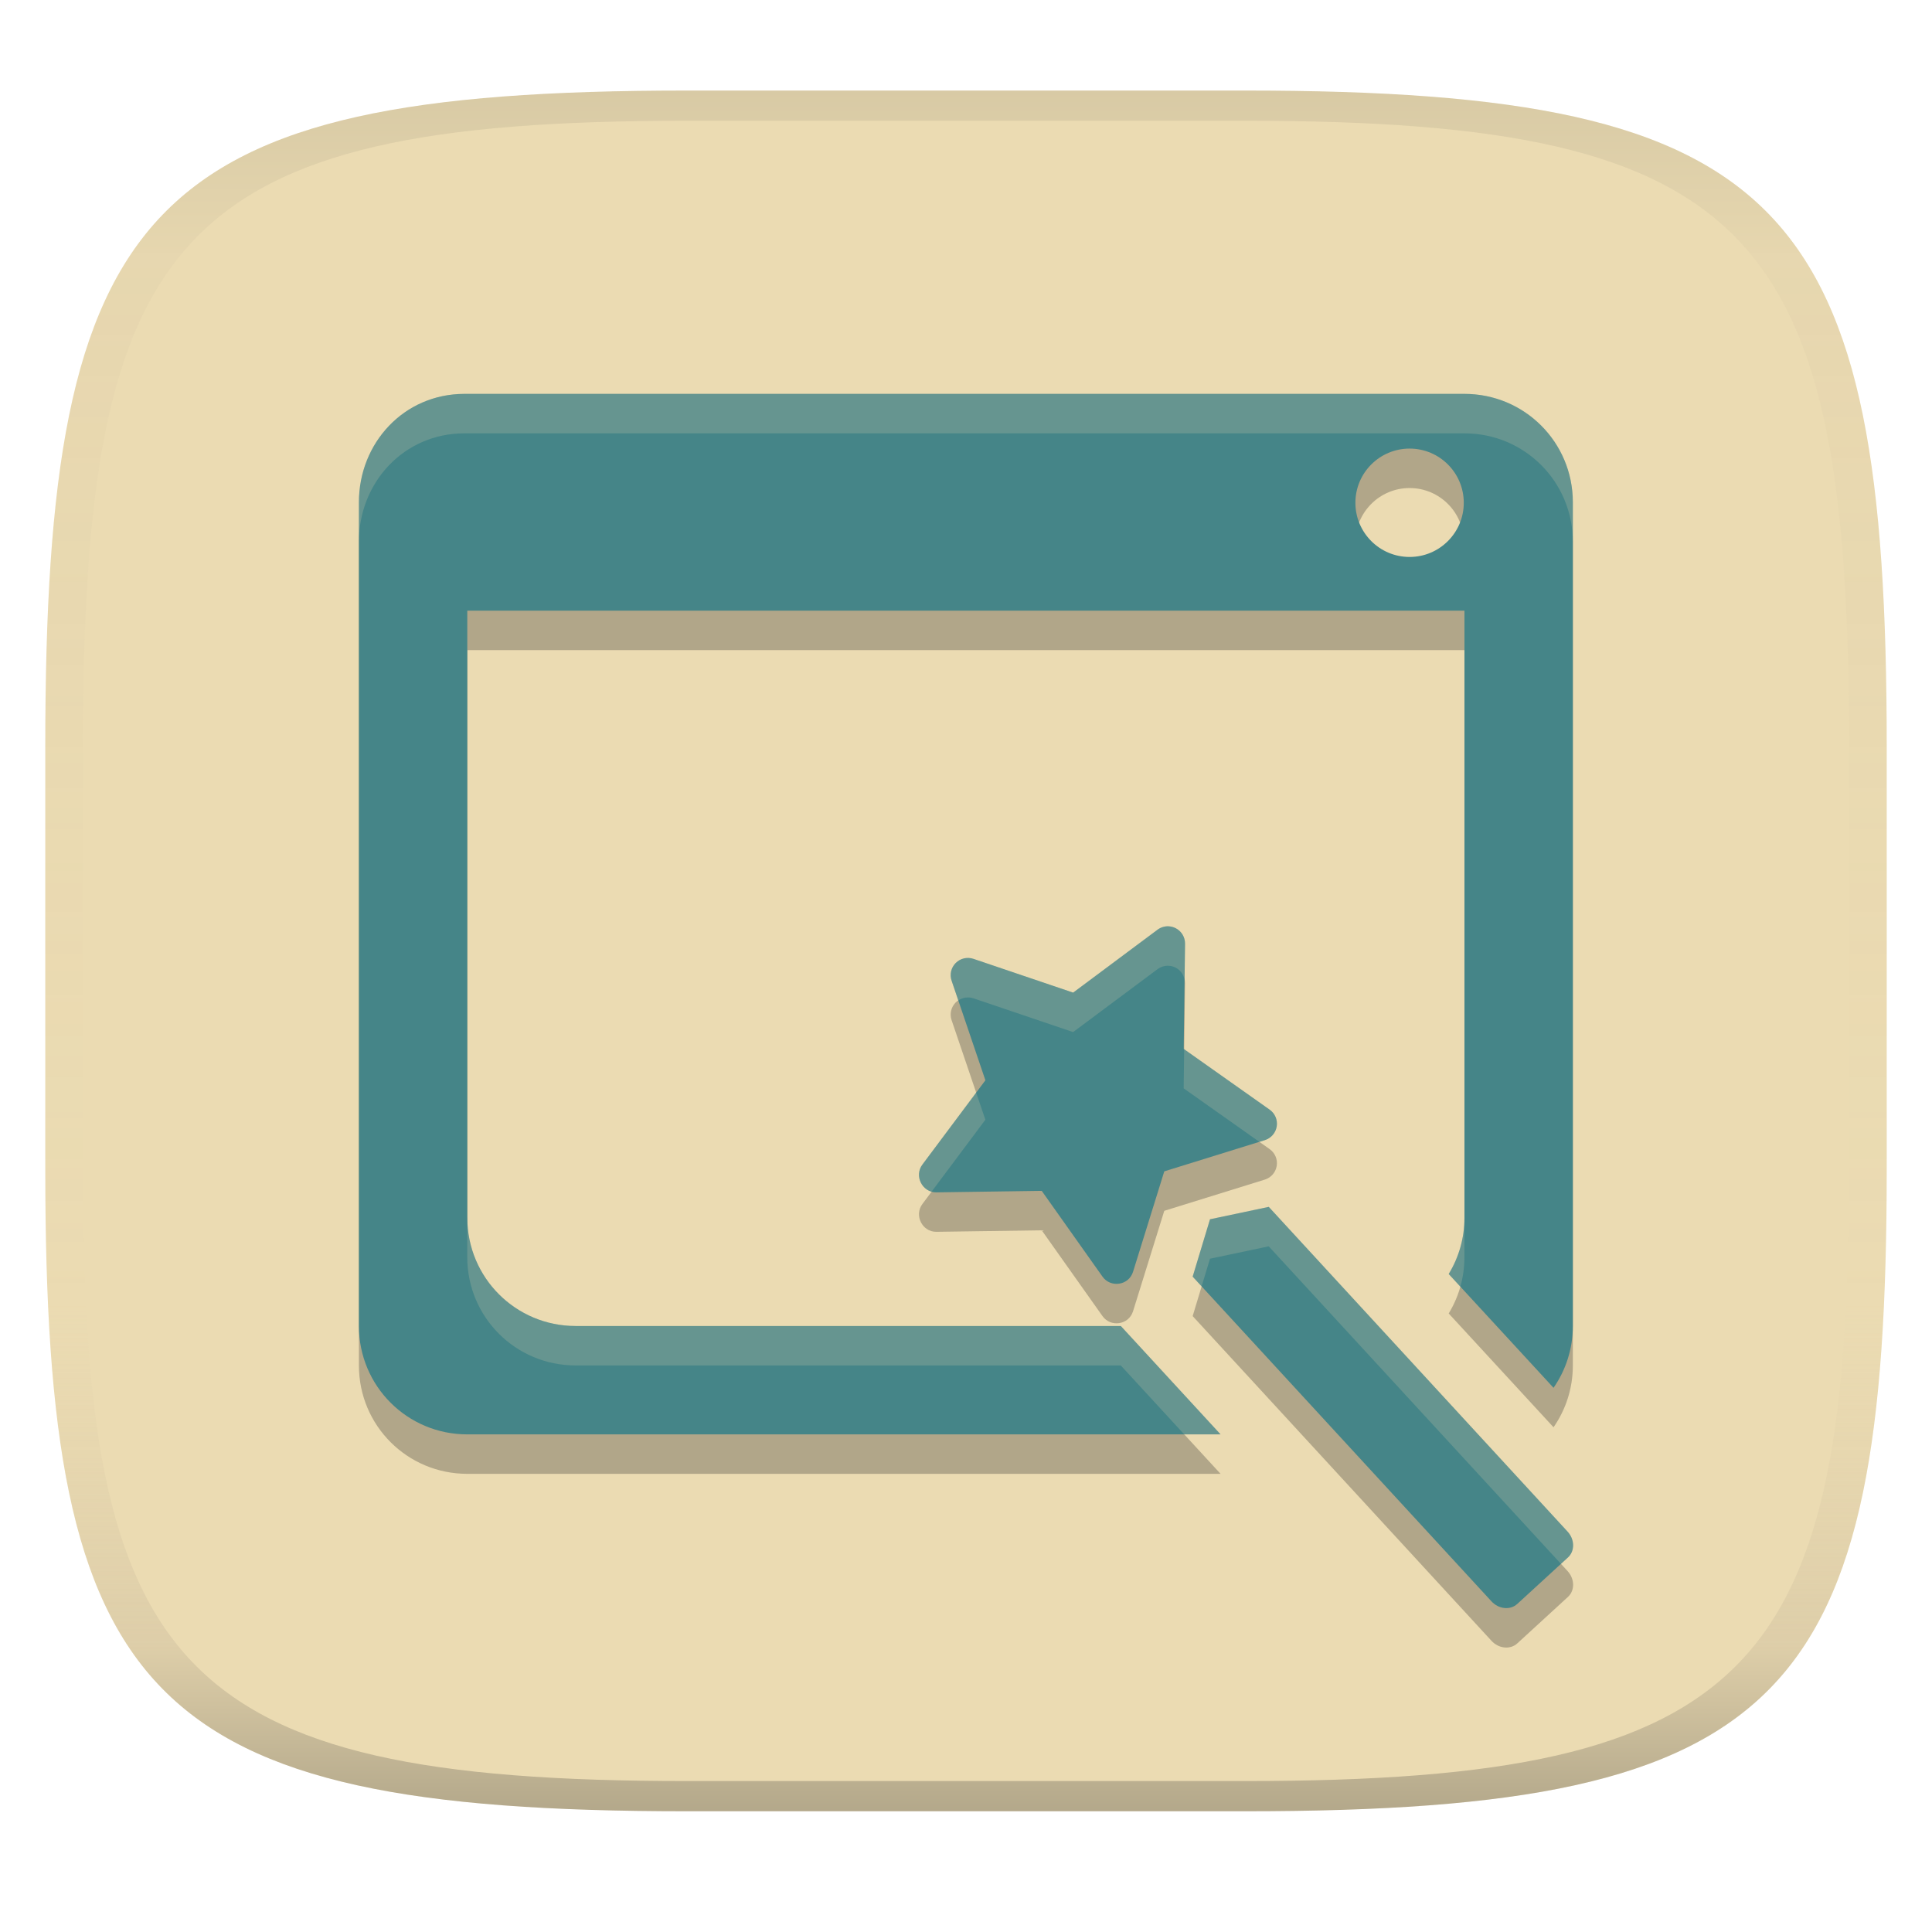
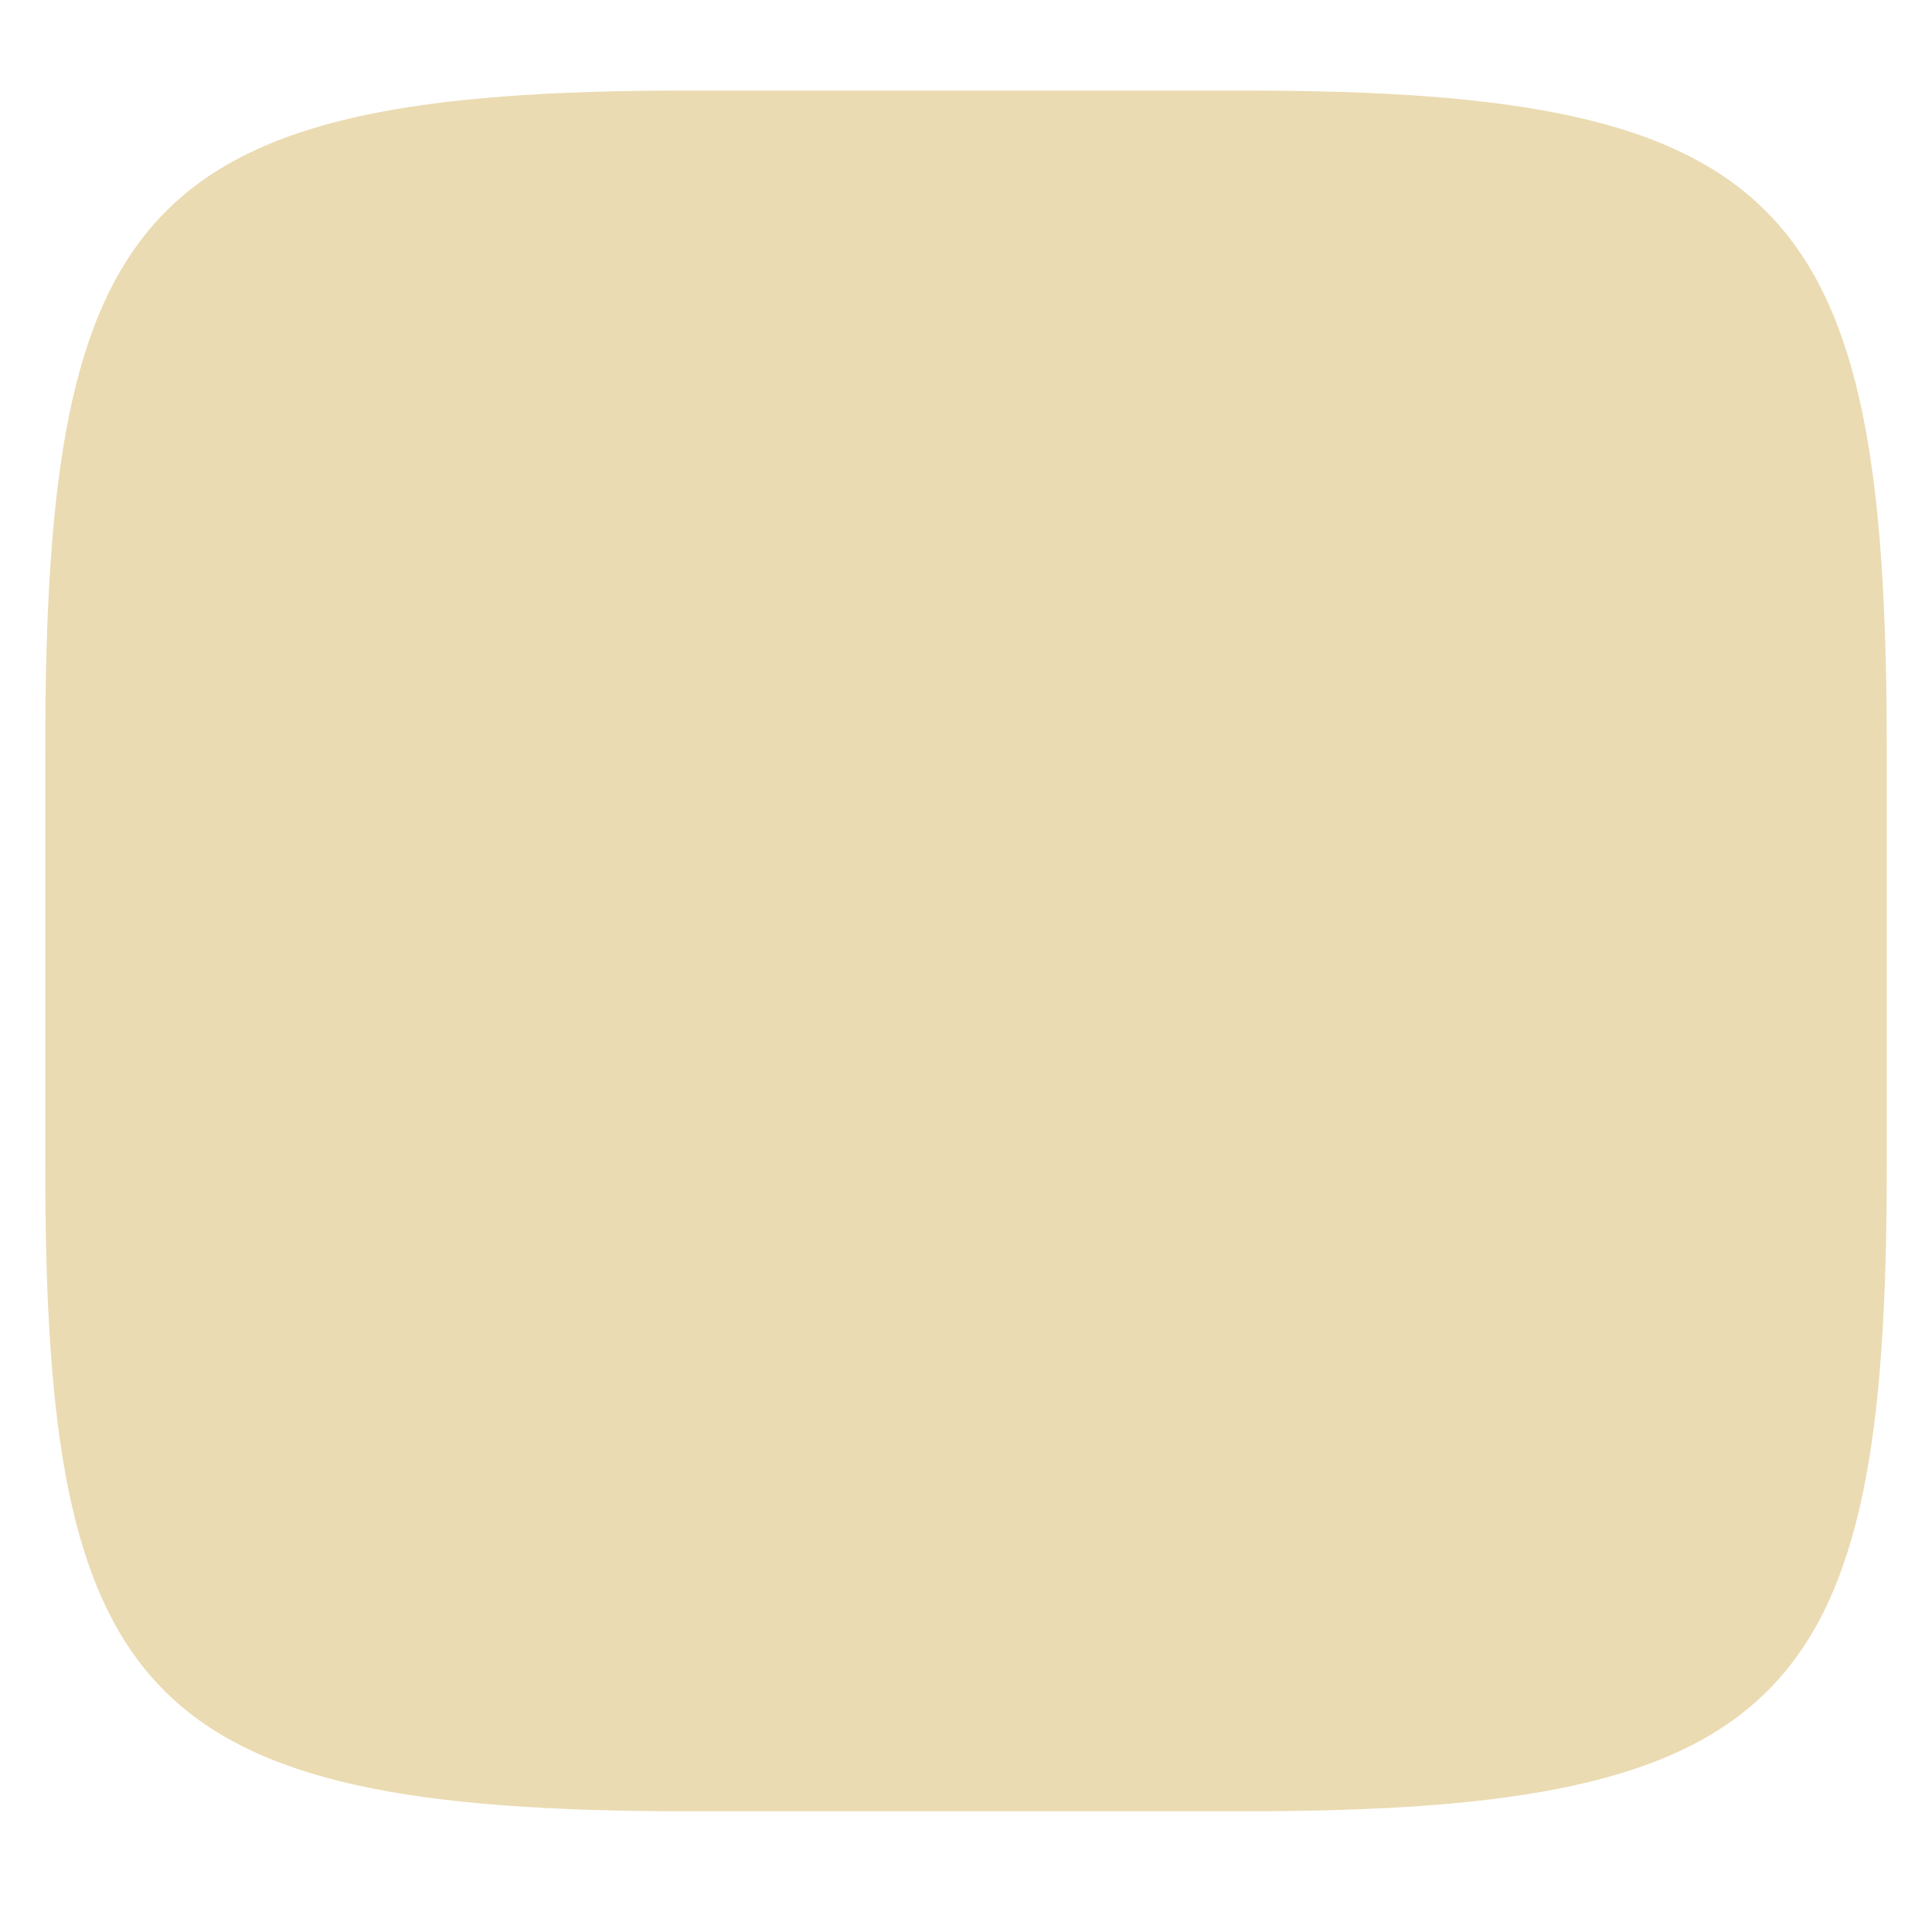
<svg xmlns="http://www.w3.org/2000/svg" width="256" height="256" version="1.1">
  <linearGradient id="b" x1=".5" x2=".5" y2="1" gradientTransform="matrix(244,0,0,228,5.981,12)" gradientUnits="userSpaceOnUse">
    <stop stop-color="#ebdbb2" offset="0" />
    <stop stop-color="#ebdbb2" offset="1" />
  </linearGradient>
  <defs>
    <linearGradient id="linearGradient31" x1=".5" x2=".5" y2="1" gradientTransform="matrix(244,0,0,228,5.988,12)" gradientUnits="userSpaceOnUse">
      <stop stop-color="#282828" stop-opacity=".1" offset="0" />
      <stop stop-color="#bdae93" stop-opacity=".1" offset=".1" />
      <stop stop-color="#d5c4a1" stop-opacity="0" offset=".702" />
      <stop stop-color="#bdae93" stop-opacity=".302" offset=".9" />
      <stop stop-color="#282828" stop-opacity=".3" offset="1" />
    </linearGradient>
  </defs>
  <path d="m165 12c72 0 85 15 85 87v56c0 70-13 85-85 85h-74c-72 0-85-15-85-85v-56c0-72 13-87 85-87z" fill="url(#b)" style="isolation:isolate" />
-   <path d="m61.537 57.419c-8.033 0-13.979 6.529-13.979 14.361v109.15c0 7.956 6.405 14.361 14.361 14.361h99.812l-13.217-14.361h-72.234c-7.956 0-14.361-6.407-14.361-14.363v-80.423h132.13v80.423c0 2.746-0.762 5.296-2.088 7.473l13.891 15.081c1.612-2.322 2.558-5.138 2.558-8.191v-109.15c0-7.956-6.405-14.361-14.361-14.361zm125.24 7.249c3.966-3.8e-4 7.181 3.214 7.181 7.179 3.8e-4 3.966-3.215 7.182-7.181 7.181-3.966-7.8e-4 -7.18-3.216-7.179-7.181 7.7e-4 -3.965 3.215-7.179 7.179-7.179zm-31.916 63.3c-0.523-0.027-1.049 0.127-1.484 0.451l-11.181 8.336-13.213-4.476c-0.818-0.276-1.73-0.067-2.344 0.548-0.617 0.613-0.826 1.524-0.548 2.344l4.478 13.2-8.348 11.167c-1.127 1.51-0.014 3.683 1.83 3.683 4.661-0.066 13.983-0.199 13.983-0.199l8.056 11.372c1.068 1.507 3.475 1.175 4.042-0.642l4.141-13.314 13.324-4.136c0.829-0.258 1.44-0.963 1.576-1.822 0.137-0.856-0.227-1.714-0.936-2.216l-11.391-8.05 0.178-13.939c0.01-0.868-0.472-1.667-1.247-2.061-0.29-0.148-0.603-0.229-0.917-0.246zm13.255 37.177-7.784 1.643-2.298 7.601 39.592 43.024c0.48 0.522 1.103 0.826 1.721 0.884 0.618 0.063 1.234-0.112 1.698-0.537l6.72-6.164c0.928-0.851 0.904-2.384-0.057-3.427z" fill="#282828" opacity=".3" stroke-width="4.596" />
-   <path d="m61.537 52.191c-8.033 0-13.979 6.529-13.979 14.361v109.15c0 7.956 6.405 14.361 14.361 14.361h99.812l-13.217-14.361h-72.234c-7.956 0-14.361-6.407-14.361-14.363v-80.423h132.13v80.423c0 2.746-0.762 5.296-2.088 7.473l13.891 15.081c1.612-2.322 2.558-5.138 2.558-8.191v-109.15c0-7.956-6.405-14.361-14.361-14.361zm125.24 7.249c3.966-3.74e-4 7.181 3.214 7.181 7.179 3.8e-4 3.966-3.215 7.182-7.181 7.181-3.966-7.81e-4 -7.18-3.216-7.179-7.181 7.8e-4 -3.965 3.215-7.179 7.179-7.179zm-31.916 63.3c-0.523-0.027-1.049 0.127-1.484 0.451l-11.181 8.336-13.213-4.476c-0.818-0.276-1.73-0.067-2.344 0.548-0.617 0.613-0.826 1.524-0.548 2.344l4.478 13.2-8.348 11.167c-1.127 1.51-0.014 3.683 1.83 3.683 4.661-0.066 13.983-0.199 13.983-0.199l8.056 11.372c1.068 1.507 3.475 1.175 4.042-0.642l4.141-13.314 13.324-4.136c0.829-0.258 1.44-0.963 1.576-1.822 0.137-0.856-0.227-1.714-0.936-2.216l-11.391-8.05 0.178-13.939c0.01-0.868-0.472-1.667-1.247-2.061-0.29-0.148-0.603-0.229-0.917-0.246zm13.255 37.177-7.784 1.643-2.298 7.601 39.592 43.024c0.48 0.522 1.103 0.826 1.721 0.884 0.618 0.063 1.234-0.112 1.698-0.537l6.72-6.164c0.928-0.851 0.904-2.384-0.057-3.427z" fill="#458588" stroke-width="4.596" />
-   <path d="m61.537 52.191c-8.033 0-13.979 6.528-13.979 14.359v5.229c0-7.832 5.945-14.359 13.979-14.359h132.51c7.956 0 14.361 6.403 14.361 14.359v-5.229c0-7.956-6.405-14.359-14.361-14.359zm93.32 70.549c-0.523-0.027-1.047 0.127-1.482 0.451l-11.182 8.336-13.213-4.477c-0.818-0.276-1.731-0.068-2.346 0.547-0.617 0.613-0.825 1.523-0.547 2.344l0.891 2.627c0.585-0.396 1.321-0.518 2.002-0.289l13.213 4.475 11.182-8.334c0.435-0.325 0.96-0.478 1.482-0.451 0.314 0.016 0.628 0.096 0.918 0.244 0.631 0.321 1.051 0.917 1.186 1.594l0.06-4.76c0.01-0.868-0.472-1.667-1.246-2.061-0.29-0.148-0.604-0.23-0.918-0.246zm2.053 16.293-0.066 5.18 10.025 7.086 0.725-0.225c0.829-0.258 1.441-0.964 1.576-1.822 0.137-0.856-0.227-1.715-0.936-2.217zm-27.564 5.742-7.127 9.533c-0.996 1.334-0.24 3.181 1.221 3.594l7.127-9.531zm38.768 15.141-7.785 1.645-2.297 7.6 1.189 1.293 1.107-3.666 7.785-1.643 38.719 42.074 0.93-0.852c0.928-0.851 0.904-2.385-0.057-3.428zm-106.2 1.422v5.229c0 7.956 6.405 14.361 14.361 14.361h72.234l8.404 9.133h4.812l-13.217-14.359h-72.234c-7.956 0-14.361-6.407-14.361-14.363zm132.13 0c0 2.746-0.762 5.296-2.088 7.473l1.547 1.68c0.352-1.246 0.541-2.56 0.541-3.924z" fill="#ebdbb2" opacity=".2" stroke-width="4.596" />
-   <path d="m91 12c-72 0-85 15-85 87v56c0 70 13 85 85 85h74c72 0 85-15 85-85v-56c0-72-13-87-85-87zm0 4h74c68 0 80 15 80 83v56c0 66-12 81-80 81h-74c-68 0-80-15-80-81v-56c0-68 12-83 80-83z" fill="url(#linearGradient31)" style="isolation:isolate" />
</svg>